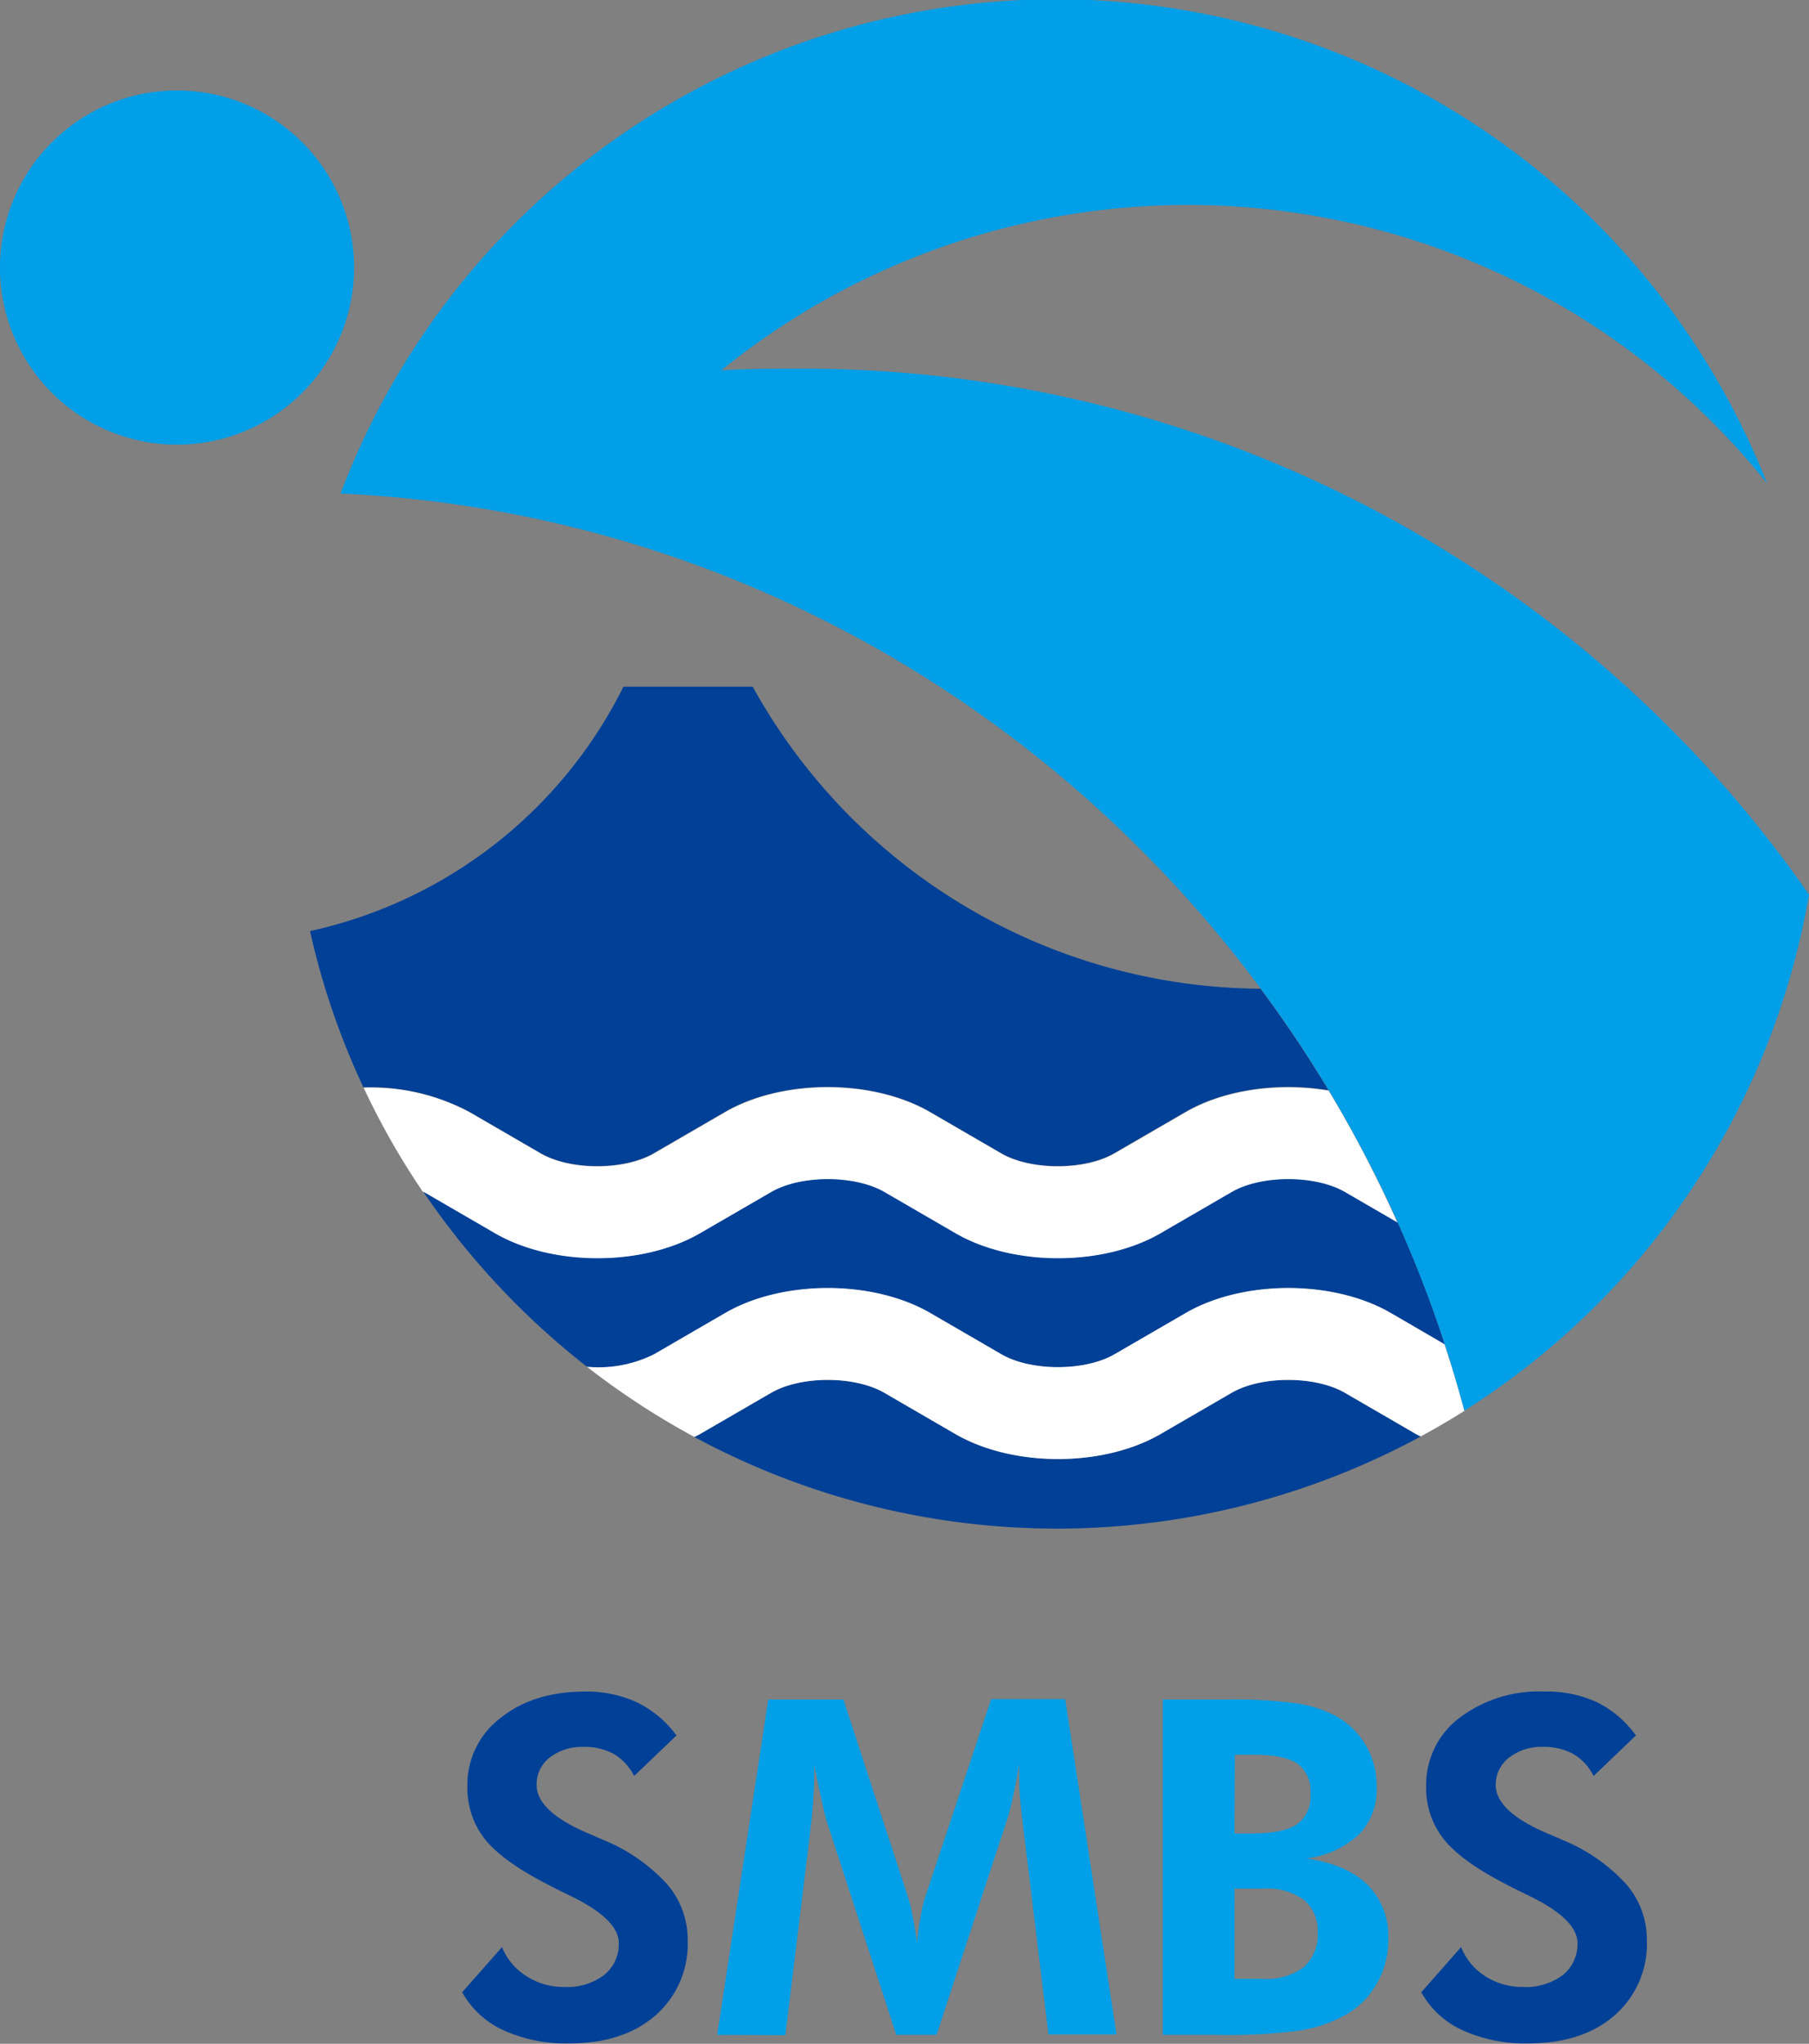
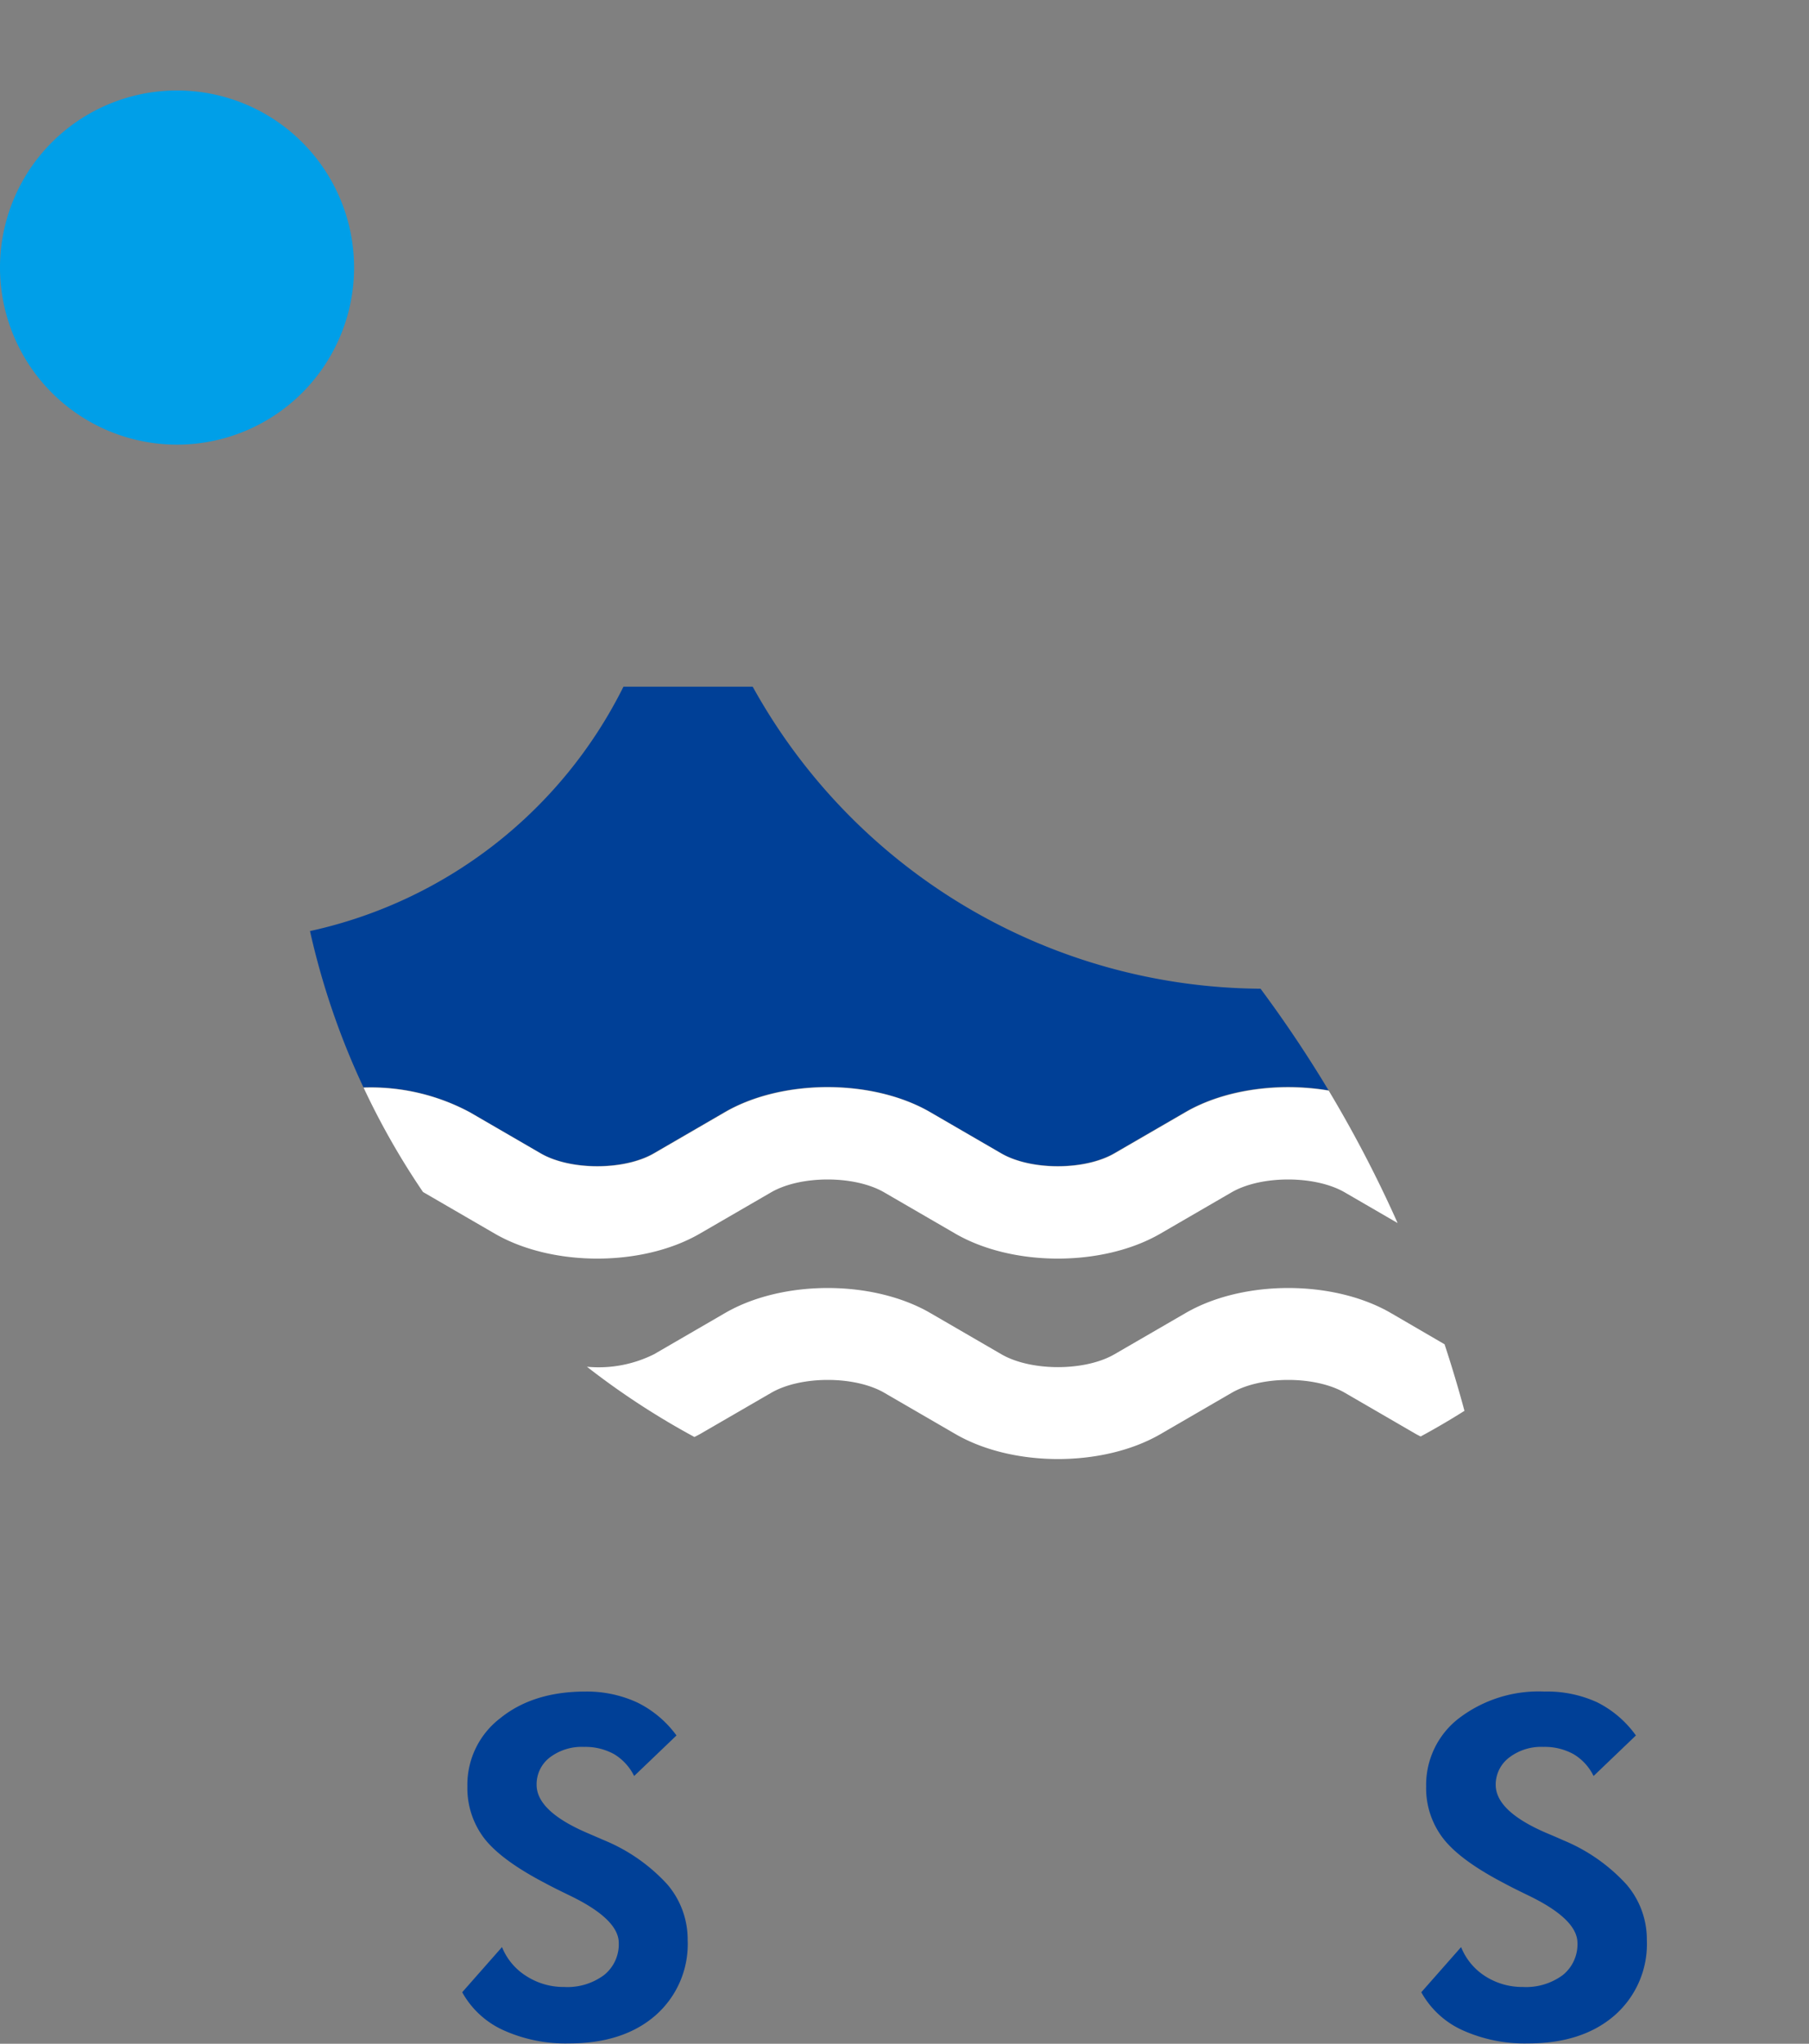
<svg xmlns="http://www.w3.org/2000/svg" viewBox="0 0 220 248.48">
  <rect x="0" y="0" width="220" height="248.48" fill="#808080" stroke="none" />
  <defs>
    <style>.cls-1{fill:#004097;}.cls-2{fill:#009fe8;}.cls-3{fill:#fff;}</style>
  </defs>
  <title>アセット 2</title>
  <g id="レイヤー_2" data-name="レイヤー 2">
    <g id="main">
      <path class="cls-1" d="M56.21,242.22l4.84-5.49a7.44,7.44,0,0,0,3,3.55,8.37,8.37,0,0,0,4.57,1.3,7.47,7.47,0,0,0,4.84-1.45,4.78,4.78,0,0,0,1.79-3.9q0-2.89-5.94-5.76c-1.28-.62-2.29-1.12-3-1.51q-5.34-2.78-7.41-5.44a10.07,10.07,0,0,1-2.06-6.34,10.18,10.18,0,0,1,4-8.28q4-3.24,10.37-3.24A14.63,14.63,0,0,1,77.52,207,13,13,0,0,1,82.27,211l-5.15,4.93a6.39,6.39,0,0,0-2.44-2.66,7.24,7.24,0,0,0-3.66-.88,6.43,6.43,0,0,0-4.18,1.3A4.11,4.11,0,0,0,65.26,217q0,3.24,6.29,5.91l1.92.83a21.48,21.48,0,0,1,7.67,5.35,10.3,10.3,0,0,1,2.49,6.79,11.51,11.51,0,0,1-3.91,9.15q-3.91,3.41-10.51,3.41a18.38,18.38,0,0,1-8-1.61A10.83,10.83,0,0,1,56.21,242.22Z" />
-       <path class="cls-2" d="M87.22,247.4l6.21-40.77h9.14l7.85,24a18.55,18.55,0,0,1,.54,2.2c.2,1,.38,2.07.55,3.32.14-1.27.31-2.39.5-3.39a14.12,14.12,0,0,1,.53-2.18l8-24h9l6.24,40.77h-8.27l-3-24.59c-.22-1.82-.37-3.19-.45-4.12s-.11-1.79-.11-2.59c0-.43,0-.75,0-1s0-.41,0-.57c-.28,1.59-.54,3-.8,4.13a23.11,23.11,0,0,1-.68,2.63L113.9,247.4H109l-8.49-26.07c-.08-.24-.24-.91-.49-2s-.6-2.69-1-4.79v1.2a58.29,58.29,0,0,1-.51,7l0,.11-3,24.59Z" />
-       <path class="cls-2" d="M141.41,247.4V206.63H149a57.59,57.59,0,0,1,8.67.46,15.6,15.6,0,0,1,4.75,1.52,9.64,9.64,0,0,1,5,8.63,7.91,7.91,0,0,1-2.15,5.8,11.35,11.35,0,0,1-6.4,2.91c3.29.49,5.77,1.55,7.45,3.21a8.83,8.83,0,0,1,2.52,6.6,10.74,10.74,0,0,1-1.45,5.5,10,10,0,0,1-4,3.85,17.32,17.32,0,0,1-5.29,1.76,66.57,66.57,0,0,1-10.05.53h-6.66Zm8.72-24.48h2c2.63,0,4.5-.37,5.59-1.11a4.19,4.19,0,0,0,1.65-3.74,4.1,4.1,0,0,0-1.58-3.64q-1.58-1.1-5.5-1.09h-2.11Zm0,17.68h3.42a7.61,7.61,0,0,0,5-1.43,5.19,5.19,0,0,0,1.69-4.19,4.81,4.81,0,0,0-1.68-4,7.6,7.6,0,0,0-4.89-1.36h-3.53Z" />
      <path class="cls-1" d="M172.85,242.22l4.84-5.49a7.5,7.5,0,0,0,2.95,3.55,8.37,8.37,0,0,0,4.57,1.3,7.52,7.52,0,0,0,4.85-1.45,4.8,4.8,0,0,0,1.78-3.9q0-2.89-5.93-5.76c-1.28-.62-2.29-1.12-3-1.51q-5.34-2.78-7.4-5.44a10,10,0,0,1-2.07-6.34,10.21,10.21,0,0,1,4-8.28,16,16,0,0,1,10.37-3.24,14.63,14.63,0,0,1,6.39,1.29,12.85,12.85,0,0,1,4.75,4.05l-5.15,4.93a6.26,6.26,0,0,0-2.44-2.66,7.24,7.24,0,0,0-3.66-.88,6.4,6.4,0,0,0-4.17,1.3A4.12,4.12,0,0,0,181.9,217q0,3.24,6.29,5.91c.84.35,1.48.63,1.92.83a21.48,21.48,0,0,1,7.67,5.35,10.26,10.26,0,0,1,2.5,6.79,11.52,11.52,0,0,1-3.92,9.15q-3.92,3.41-10.51,3.41a18.38,18.38,0,0,1-8-1.61A10.83,10.83,0,0,1,172.85,242.22Z" />
      <path class="cls-2" d="M43.06,32.51A21.53,21.53,0,1,1,21.53,11,21.53,21.53,0,0,1,43.06,32.51Z" />
-       <path class="cls-1" d="M163.55,169.34c-3.61-2.09-10.17-2.09-13.77,0l-8.62,5c-7,4.07-18,4.07-25,0l-8.62-5c-3.6-2.09-10.16-2.09-13.76,0l-8.63,5c-.23.13-.47.25-.71.37a92.92,92.92,0,0,0,88.34-.06c-.19-.1-.4-.2-.59-.31Z" />
      <path class="cls-1" d="M153.3,120.21A71.1,71.1,0,0,1,91.54,83.49H75.82A55.9,55.9,0,0,1,37.7,113.2a92,92,0,0,0,6.5,19,25.45,25.45,0,0,1,12.92,3l8.62,5c3.6,2.09,10.17,2.09,13.77,0l8.62-5c7-4.07,18-4.07,25,0l8.62,5c3.6,2.09,10.16,2.09,13.76,0l8.63-5c4.8-2.79,11.46-3.67,17.43-2.64Q157.75,126.2,153.3,120.21Z" />
      <path class="cls-3" d="M161.59,132.6c-6-1-12.63-.15-17.43,2.64l-8.63,5c-3.6,2.09-10.16,2.09-13.76,0l-8.62-5c-7-4.07-18-4.07-25,0l-8.62,5c-3.6,2.09-10.17,2.09-13.77,0l-8.62-5a25.45,25.45,0,0,0-12.92-3,91.55,91.55,0,0,0,7.22,12.68l.08.05,8.62,5c7,4.07,18,4.07,25,0l8.63-5c3.6-2.09,10.16-2.09,13.76,0l8.62,5c7,4.07,18,4.07,25,0l8.62-5c3.6-2.09,10.16-2.09,13.77,0l6.43,3.73A151,151,0,0,0,161.59,132.6Z" />
-       <path class="cls-1" d="M170,148.66l-6.43-3.73c-3.61-2.09-10.17-2.09-13.77,0l-8.62,5c-7,4.07-18,4.07-25,0l-8.62-5c-3.6-2.09-10.16-2.09-13.76,0l-8.63,5c-7,4.07-18,4.07-25,0l-8.62-5-.08-.05a93.82,93.82,0,0,0,19.93,21.3,15.07,15.07,0,0,0,8.16-1.52l8.62-5c7-4.07,18-4.07,25,0l8.62,5c3.6,2.09,10.16,2.09,13.76,0l8.63-5c7-4.07,18-4.07,25,0l6.51,3.79A147.94,147.94,0,0,0,170,148.66Z" />
      <path class="cls-3" d="M175.68,163.44l-6.51-3.79c-7-4.07-18-4.07-25,0l-8.63,5c-3.6,2.09-10.16,2.09-13.76,0l-8.62-5c-7-4.07-18-4.07-25,0l-8.62,5a15.07,15.07,0,0,1-8.16,1.52,93.79,93.79,0,0,0,13.07,8.54c.24-.12.48-.24.71-.37l8.63-5c3.6-2.09,10.16-2.09,13.76,0l8.62,5c7,4.07,18,4.07,25,0l8.62-5c3.6-2.09,10.16-2.09,13.77,0l8.62,5c.19.11.4.21.59.31q2.72-1.47,5.33-3.12Q177,167.45,175.68,163.44Z" />
-       <path class="cls-2" d="M41.42,60c65.91,3.06,120.34,50,136.67,111.51A92.78,92.78,0,0,0,220,108.76,149,149,0,0,0,97.55,44.82c-3.33,0-6.56,0-9.84.21a90.18,90.18,0,0,1,127.2,13.75A93,93,0,0,0,41.42,60Z" />
    </g>
  </g>
</svg>